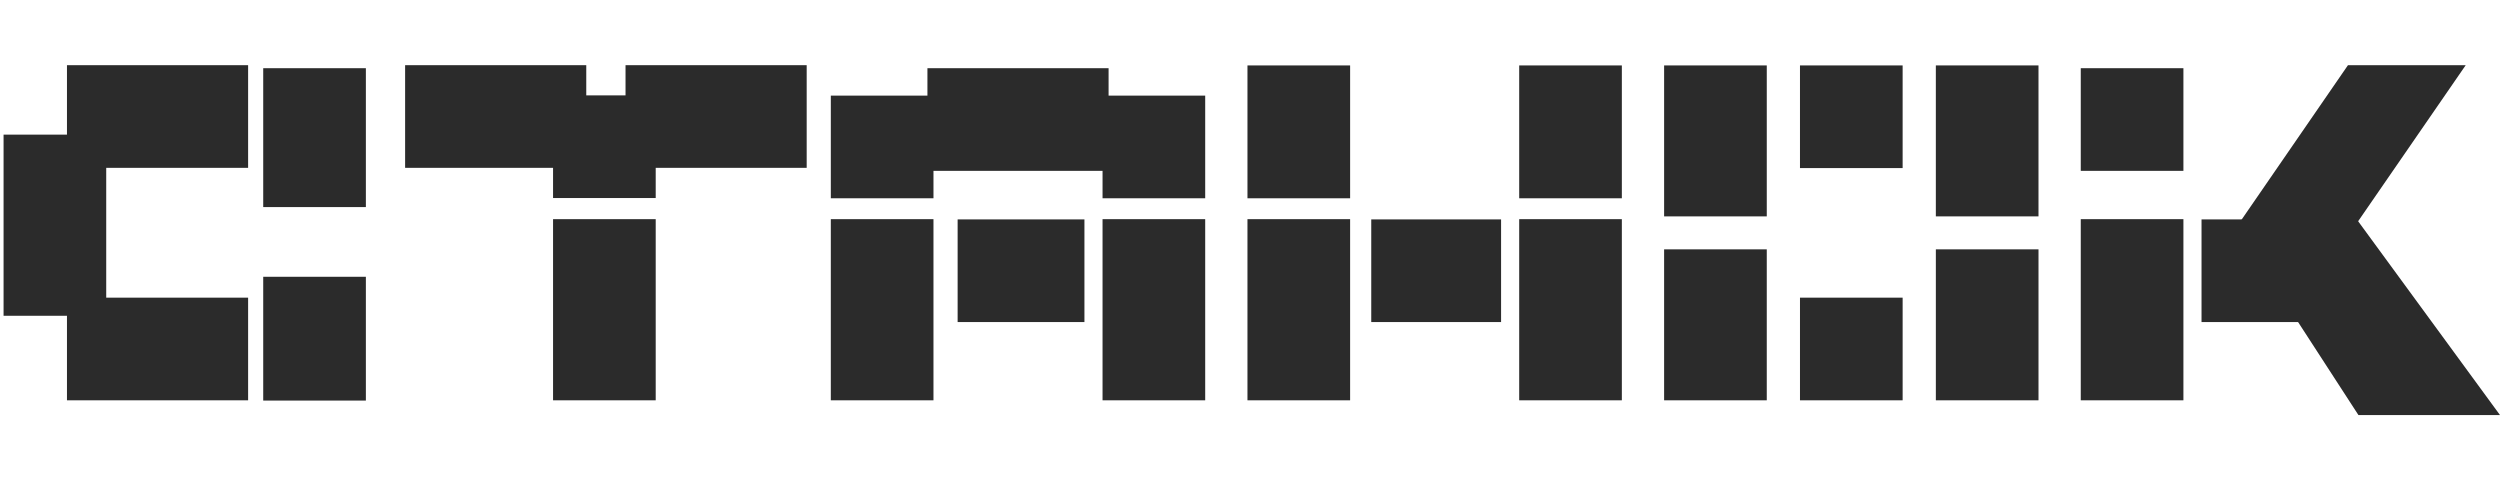
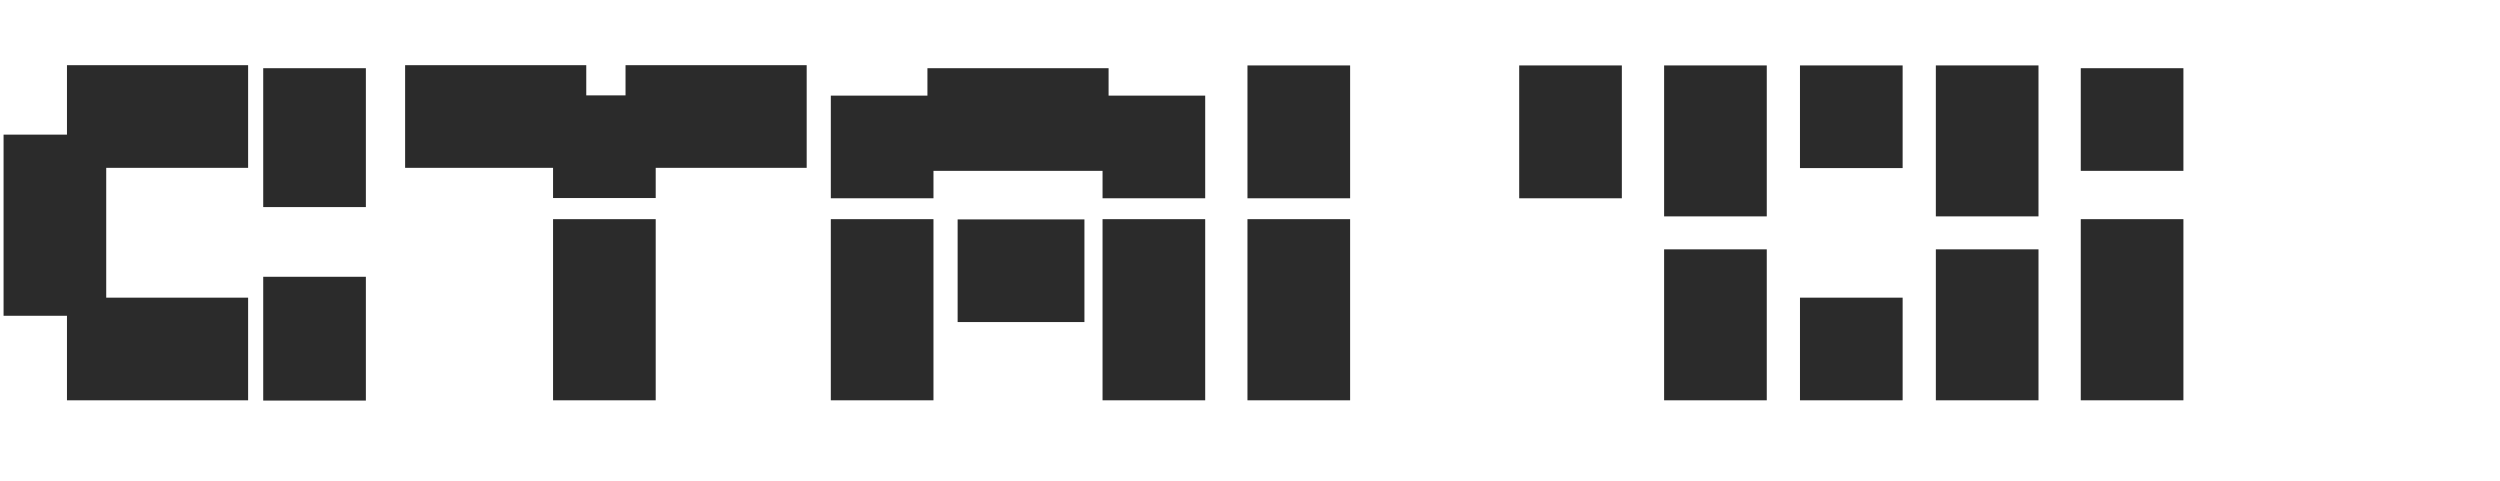
<svg xmlns="http://www.w3.org/2000/svg" width="411" height="79" viewBox="0 0 411 79" fill="none">
  <rect x="0.586" y="22.133" width="16.876" height="29.781" fill="#2B2B2B" />
  <rect x="40.79" y="10.717" width="16.876" height="29.781" transform="rotate(90 40.79 10.717)" fill="#2B2B2B" />
  <rect x="40.79" y="48.935" width="16.876" height="29.781" transform="rotate(90 40.79 48.935)" fill="#2B2B2B" />
  <rect x="96.382" y="10.716" width="16.876" height="29.781" transform="rotate(90 96.382 10.716)" fill="#2B2B2B" />
  <rect x="132.618" y="10.716" width="16.876" height="29.781" transform="rotate(90 132.618 10.716)" fill="#2B2B2B" />
  <rect x="182.251" y="11.212" width="16.876" height="29.781" transform="rotate(90 182.251 11.212)" fill="#2B2B2B" />
-   <path d="M375.333 49.136L385.756 33.749L411 68.238L387.727 68.238L375.333 49.136Z" fill="#2B2B2B" />
-   <path d="M366.15 39.546L377.277 51.459L405.362 10.719L386.004 10.719L366.15 39.546Z" fill="#2B2B2B" />
  <rect x="178.281" y="36.07" width="16.876" height="20.847" transform="rotate(90 178.281 36.07)" fill="#2B2B2B" />
-   <rect x="246.777" y="36.07" width="16.876" height="21.343" transform="rotate(90 246.777 36.07)" fill="#2B2B2B" />
  <rect x="358.953" y="11.212" width="16.876" height="16.876" transform="rotate(90 358.953 11.212)" fill="#2B2B2B" />
  <rect x="221.96" y="10.757" width="21.84" height="16.876" transform="rotate(90 221.96 10.757)" fill="#2B2B2B" />
  <rect x="312.793" y="48.935" width="16.876" height="16.876" transform="rotate(90 312.793 48.935)" fill="#2B2B2B" />
  <rect x="295.916" y="27.632" width="16.876" height="16.876" transform="rotate(-90 295.916 27.632)" fill="#2B2B2B" />
-   <rect x="378.808" y="36.071" width="16.876" height="16.876" transform="rotate(90 378.808 36.071)" fill="#2B2B2B" />
  <rect x="266.632" y="10.757" width="21.84" height="16.876" transform="rotate(90 266.632 10.757)" fill="#2B2B2B" />
  <rect x="107.798" y="15.68" width="16.876" height="16.876" transform="rotate(90 107.798 15.68)" fill="#2B2B2B" />
  <rect x="198.135" y="15.72" width="16.876" height="16.876" transform="rotate(90 198.135 15.72)" fill="#2B2B2B" />
  <rect x="153.463" y="15.72" width="16.876" height="16.876" transform="rotate(90 153.463 15.72)" fill="#2B2B2B" />
  <rect x="90.922" y="36.03" width="16.876" height="29.781" fill="#2B2B2B" />
  <rect x="136.586" y="36.03" width="16.876" height="29.781" fill="#2B2B2B" />
  <rect x="181.258" y="36.03" width="16.876" height="29.781" fill="#2B2B2B" />
-   <rect x="249.755" y="36.03" width="16.876" height="29.781" fill="#2B2B2B" />
  <rect x="273.58" y="40.993" width="16.876" height="24.818" fill="#2B2B2B" />
  <rect x="335.128" y="35.573" width="16.876" height="24.818" transform="rotate(-180 335.128 35.573)" fill="#2B2B2B" />
  <rect x="318.254" y="40.993" width="16.876" height="24.818" fill="#2B2B2B" />
  <rect x="290.457" y="35.574" width="16.876" height="24.818" transform="rotate(-180 290.457 35.574)" fill="#2B2B2B" />
  <rect x="342.077" y="36.03" width="16.876" height="29.781" fill="#2B2B2B" />
  <rect x="43.273" y="11.212" width="16.876" height="22.832" fill="#2B2B2B" />
  <rect x="43.273" y="45.502" width="16.876" height="20.351" fill="#2B2B2B" />
  <rect x="205.083" y="36.03" width="16.876" height="29.781" fill="#2B2B2B" />
</svg>